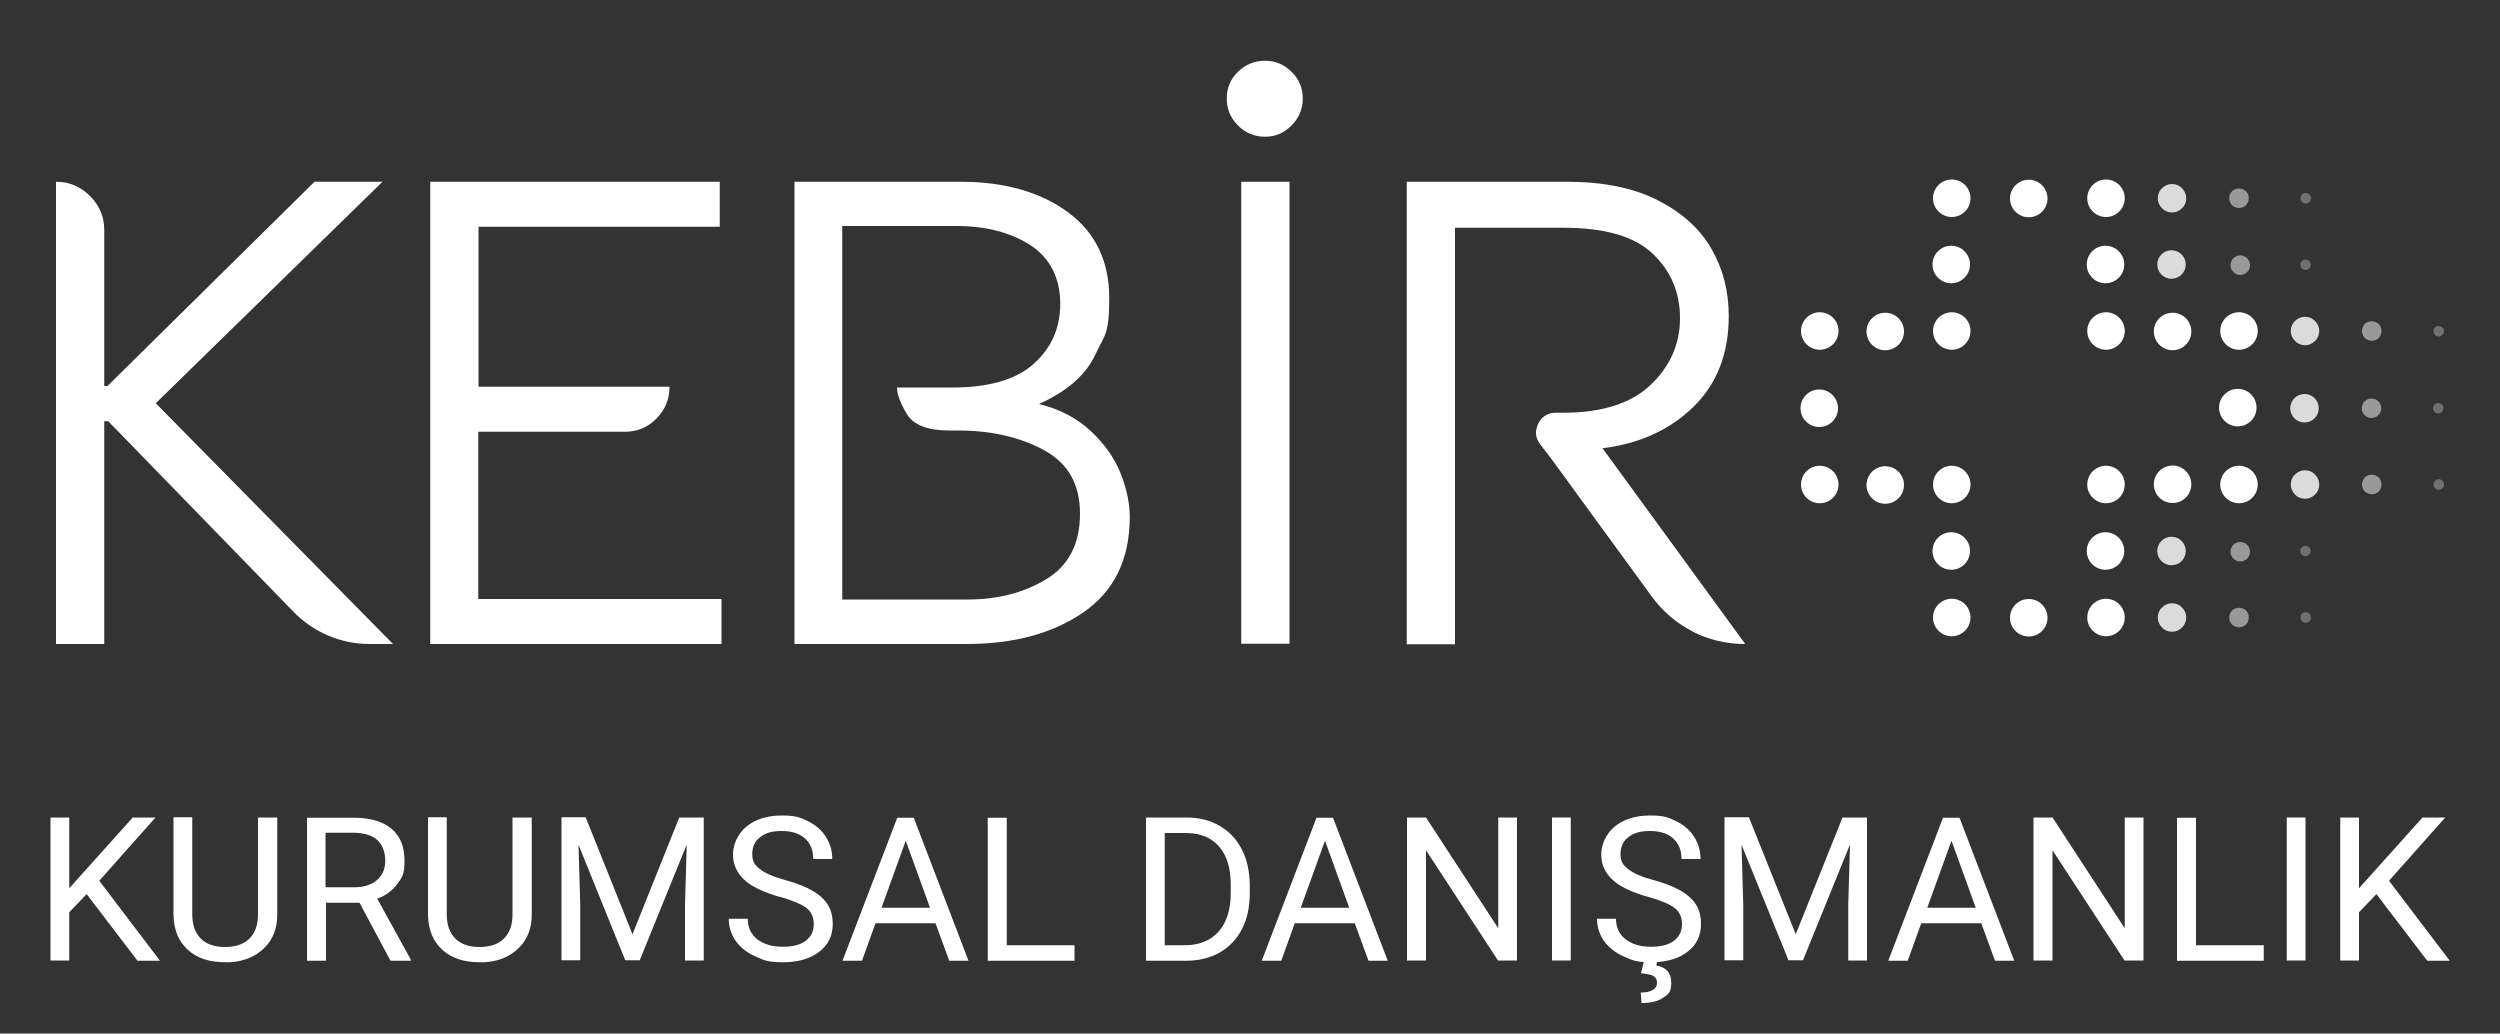
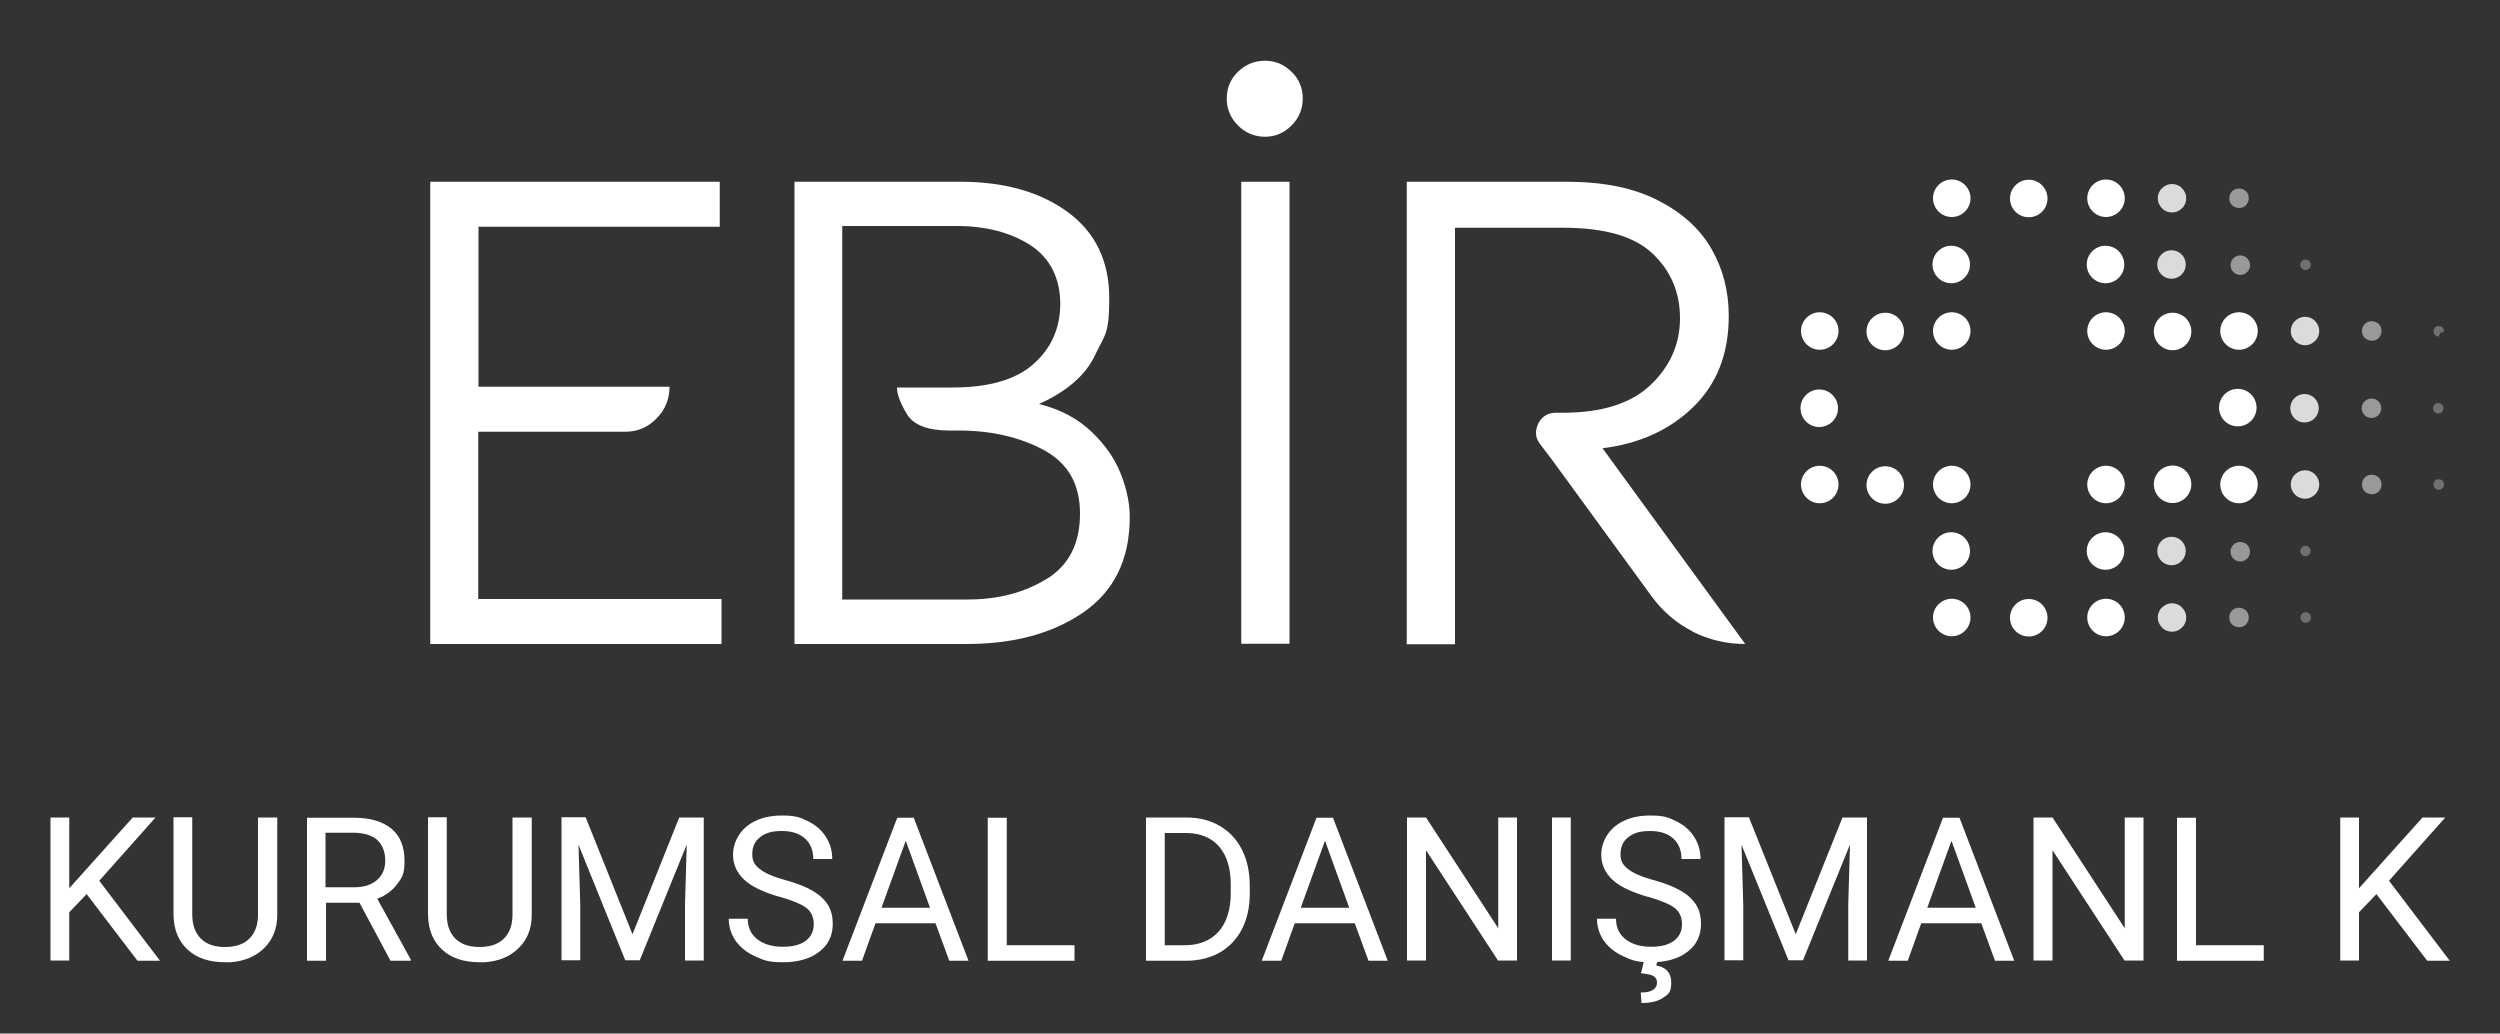
<svg xmlns="http://www.w3.org/2000/svg" id="Layer_1" data-name="Layer 1" version="1.1" viewBox="0 0 1000 413.4">
  <rect x="0" y="0" width="1000" height="413.4" fill="#333333" stroke="none" />
  <defs>
    <style>
      .cls-1 {
        fill: #999;
      }

      .cls-1, .cls-2, .cls-3, .cls-4 {
        stroke-width: 0px;
      }

      .cls-2 {
        fill: #dbdbdb;
      }

      .cls-3 {
        fill: #707070;
      }

      .cls-4 {
        fill: #fff;
      }
    </style>
  </defs>
  <g>
    <g>
      <g>
-         <path class="cls-4" d="M148,257.6c-5.8,0-11.4-1.1-16.8-3.4-5.4-2.3-10.1-5.6-14.1-9.8l-73.8-75.9h-1.6v89.1h-19.3V72.7c5.3,0,9.8,1.9,13.6,5.7,3.8,3.8,5.7,8.3,5.7,13.6v62.4h1.3l82.8-81.7h27.2l-90.7,88.6,94.9,96.3h-9.3Z" />
        <path class="cls-4" d="M288.7,257.6h-116.6V72.7h115.8v18h-96.5v64h76.4c0,4.9-1.7,9.2-5.2,12.7-3.4,3.5-7.6,5.3-12.6,5.3h-58.7v66.9h97.3v18Z" />
        <path class="cls-4" d="M436.5,172.6c5.5,5.2,9.4,10.8,11.8,16.9s3.6,11.9,3.6,17.3c0,16.9-6.2,29.6-18.5,38.1-12.3,8.5-27.9,12.7-46.8,12.7h-68.8V72.7h66.4c17.6,0,32,4.1,43,12.2,11,8.1,16.5,19.6,16.5,34.4s-1.9,14.6-5.6,22.6c-3.7,8-11.2,14.6-22.5,19.7,8.5,2.1,15.4,5.8,20.9,11ZM418.5,231.7c9-5.5,13.5-14.2,13.5-26.2s-4.9-20.3-14.5-25.5c-9.7-5.2-21.1-7.8-34.1-7.8h-3.7c-8.6,0-14.3-2.2-16.9-6.5-2.6-4.3-4-7.9-4-10.7h22.2c14.5,0,25.3-3.1,32.4-9.4,7.1-6.3,10.7-14.3,10.7-24.2s-4-18.2-11.9-23.3c-7.9-5.1-17.8-7.7-29.6-7.7h-45.7v149.4h50.2c12,0,22.5-2.7,31.5-8.2Z" />
        <path class="cls-4" d="M496.5,72.7h19.3v184.8h-19.3V72.7Z" />
        <path class="cls-4" d="M677.1,252.6c-6.5-3.3-12-8-16.4-14l-39.9-54.7-4.8-6.3c-1.1-1.4-1.6-2.9-1.6-4.5s.7-4,2.2-5.6c1.5-1.6,3.4-2.4,5.7-2.4h2.9c15.5,0,27.2-3.7,35-11.1,7.8-7.4,11.8-16.3,11.8-26.7s-3.7-19-11-25.9c-7.3-6.9-19.2-10.3-35.6-10.3h-43.4v166.6h-19.3V72.7h64c14.5,0,26.5,2.4,36.2,7.3,9.7,4.9,16.9,11.3,21.6,19.4,4.7,8.1,7,17.1,7,27,0,15.2-4.8,27.3-14.3,36.5-9.5,9.2-21.6,14.6-36.2,16.4l57.1,78.3c-7.6,0-14.6-1.7-21.2-5Z" />
      </g>
      <path class="cls-4" d="M516.6,28.7c3,2.9,4.5,6.5,4.5,10.7s-1.5,7.8-4.5,10.8c-3,3-6.5,4.5-10.6,4.5s-7.8-1.5-10.8-4.5c-3-3-4.5-6.6-4.5-10.8s1.5-7.8,4.5-10.7c3-2.9,6.6-4.4,10.8-4.4s7.6,1.5,10.6,4.4Z" />
    </g>
    <g>
      <g>
        <path class="cls-4" d="M895.6,139.9c2,0,3.9-.8,5.3-2.2,1.4-1.4,2.2-3.3,2.2-5.3s-.8-3.9-2.2-5.3c-1.4-1.4-3.3-2.2-5.3-2.2s-3.9.8-5.3,2.2c-1.4,1.4-2.2,3.3-2.2,5.3s.8,3.9,2.2,5.3c1.4,1.4,3.3,2.2,5.3,2.2Z" />
        <circle class="cls-4" cx="869" cy="132.6" r="7.5" transform="translate(160.8 653.3) rotate(-45)" />
        <path class="cls-4" d="M842.4,124.9c-2,0-3.9.8-5.3,2.2-1.4,1.4-2.2,3.3-2.2,5.3s.8,3.9,2.2,5.3c1.4,1.4,3.3,2.2,5.3,2.2s3.9-.8,5.3-2.2c1.4-1.4,2.2-3.3,2.2-5.3s-.8-3.9-2.2-5.3c-1.4-1.4-3.3-2.2-5.3-2.2Z" />
        <circle class="cls-4" cx="811.5" cy="79.4" r="7.5" />
        <path class="cls-4" d="M780.7,71.8c-2,0-3.9.8-5.3,2.2-1.4,1.4-2.2,3.3-2.2,5.3s.8,3.9,2.2,5.3c1.4,1.4,3.3,2.2,5.3,2.2s3.9-.8,5.3-2.2c1.4-1.4,2.2-3.3,2.2-5.3s-.8-3.9-2.2-5.3c-1.4-1.4-3.3-2.2-5.3-2.2Z" />
        <circle class="cls-4" cx="780.5" cy="105.8" r="7.5" />
        <path class="cls-4" d="M780.7,124.9c-2,0-3.9.8-5.3,2.2-1.4,1.4-2.2,3.3-2.2,5.3s.8,3.9,2.2,5.3c1.4,1.4,3.3,2.2,5.3,2.2s3.9-.8,5.3-2.2c1.4-1.4,2.2-3.3,2.2-5.3s-.8-3.9-2.2-5.3c-1.4-1.4-3.3-2.2-5.3-2.2Z" />
        <circle class="cls-4" cx="754.1" cy="132.6" r="7.5" />
        <path class="cls-4" d="M727.9,124.9c-2,0-3.9.8-5.3,2.2-1.4,1.4-2.2,3.3-2.2,5.3s.8,3.9,2.2,5.3c1.4,1.4,3.3,2.2,5.3,2.2s3.9-.8,5.3-2.2c1.4-1.4,2.2-3.3,2.2-5.3s-.8-3.9-2.2-5.3c-1.4-1.4-3.3-2.2-5.3-2.2Z" />
        <circle class="cls-4" cx="727.7" cy="163.3" r="7.5" />
        <path class="cls-4" d="M727.9,186.3c-2,0-3.9.8-5.3,2.2-1.4,1.4-2.2,3.3-2.2,5.3s.8,3.9,2.2,5.3c1.4,1.4,3.3,2.2,5.3,2.2s3.9-.8,5.3-2.2c1.4-1.4,2.2-3.3,2.2-5.3s-.8-3.9-2.2-5.3c-1.4-1.4-3.3-2.2-5.3-2.2Z" />
        <circle class="cls-4" cx="754.1" cy="194" r="7.5" />
        <path class="cls-4" d="M780.7,186.3c-2,0-3.9.8-5.3,2.2-1.4,1.4-2.2,3.3-2.2,5.3s.8,3.9,2.2,5.3c1.4,1.4,3.3,2.2,5.3,2.2s3.9-.8,5.3-2.2c1.4-1.4,2.2-3.3,2.2-5.3s-.8-3.9-2.2-5.3c-1.4-1.4-3.3-2.2-5.3-2.2Z" />
        <circle class="cls-4" cx="780.5" cy="220.4" r="7.5" />
        <path class="cls-4" d="M780.7,239.5c-2,0-3.9.8-5.3,2.2-1.4,1.4-2.2,3.3-2.2,5.3s.8,3.9,2.2,5.3c1.4,1.4,3.3,2.2,5.3,2.2s3.9-.8,5.3-2.2c1.4-1.4,2.2-3.3,2.2-5.3s-.8-3.9-2.2-5.3c-1.4-1.4-3.3-2.2-5.3-2.2Z" />
        <circle class="cls-4" cx="811.5" cy="247.1" r="7.5" />
        <path class="cls-4" d="M842.4,186.3c-2,0-3.9.8-5.3,2.2-1.4,1.4-2.2,3.3-2.2,5.3s.8,3.9,2.2,5.3c1.4,1.4,3.3,2.2,5.3,2.2s3.9-.8,5.3-2.2c1.4-1.4,2.2-3.3,2.2-5.3s-.8-3.9-2.2-5.3c-1.4-1.4-3.3-2.2-5.3-2.2Z" />
        <circle class="cls-4" cx="869" cy="194" r="7.5" transform="translate(-19.9 142.7) rotate(-9.3)" />
        <path class="cls-4" d="M895.6,186.3c-2,0-3.9.8-5.3,2.2-1.4,1.4-2.2,3.3-2.2,5.3s.8,3.9,2.2,5.3c1.4,1.4,3.3,2.2,5.3,2.2s3.9-.8,5.3-2.2c1.4-1.4,2.2-3.3,2.2-5.3s-.8-3.9-2.2-5.3-3.3-2.2-5.3-2.2Z" />
        <circle class="cls-4" cx="895.4" cy="163.3" r="7.5" transform="translate(397.6 925.2) rotate(-67.2)" />
        <circle class="cls-4" cx="842.2" cy="105.8" r="7.5" />
        <path class="cls-4" d="M842.4,71.8c-2,0-3.9.8-5.3,2.2-1.4,1.4-2.2,3.3-2.2,5.3s.8,3.9,2.2,5.3c1.4,1.4,3.3,2.2,5.3,2.2s3.9-.8,5.3-2.2c1.4-1.4,2.2-3.3,2.2-5.3s-.8-3.9-2.2-5.3c-1.4-1.4-3.3-2.2-5.3-2.2Z" />
        <path class="cls-4" d="M842.4,239.5c-2,0-3.9.8-5.3,2.2-1.4,1.4-2.2,3.3-2.2,5.3s.8,3.9,2.2,5.3c1.4,1.4,3.3,2.2,5.3,2.2s3.9-.8,5.3-2.2c1.4-1.4,2.2-3.3,2.2-5.3s-.8-3.9-2.2-5.3c-1.4-1.4-3.3-2.2-5.3-2.2Z" />
        <circle class="cls-4" cx="842.2" cy="220.4" r="7.5" />
      </g>
      <g>
        <path class="cls-2" d="M922,138.1c-1.5,0-3-.6-4-1.7-1.1-1.1-1.7-2.5-1.7-4s.6-3,1.7-4c1.1-1.1,2.5-1.7,4-1.7s3,.6,4,1.7c1.1,1.1,1.7,2.5,1.7,4s-.6,3-1.7,4c-1.1,1.1-2.5,1.7-4,1.7Z" />
        <path class="cls-2" d="M922,199.5c-1.5,0-3-.6-4-1.7-1.1-1.1-1.7-2.5-1.7-4s.6-3,1.7-4c1.1-1.1,2.5-1.7,4-1.7s3,.6,4,1.7c1.1,1.1,1.7,2.5,1.7,4s-.6,3-1.7,4c-1.1,1.1-2.5,1.7-4,1.7Z" />
        <circle class="cls-2" cx="921.8" cy="163.3" r="5.7" />
        <circle class="cls-2" cx="868.6" cy="105.8" r="5.7" />
        <path class="cls-2" d="M868.8,85c-1.5,0-3-.6-4-1.7-1.1-1.1-1.7-2.5-1.7-4s.6-3,1.7-4c1.1-1.1,2.5-1.7,4-1.7s3,.6,4,1.7c1.1,1.1,1.7,2.5,1.7,4s-.6,3-1.7,4c-1.1,1.1-2.5,1.7-4,1.7Z" />
        <path class="cls-2" d="M868.8,252.7c-1.5,0-3-.6-4-1.7-1.1-1.1-1.7-2.5-1.7-4s.6-3,1.7-4c1.1-1.1,2.5-1.7,4-1.7s3,.6,4,1.7c1.1,1.1,1.7,2.5,1.7,4s-.6,3-1.7,4c-1.1,1.1-2.5,1.7-4,1.7Z" />
        <circle class="cls-2" cx="868.6" cy="220.4" r="5.7" />
      </g>
      <g>
        <path class="cls-1" d="M948.7,136.3c-1,0-2-.4-2.8-1.1-.7-.7-1.1-1.7-1.1-2.8s.4-2,1.1-2.8c.7-.7,1.7-1.1,2.8-1.1s2,.4,2.8,1.1c.7.7,1.1,1.7,1.1,2.8s-.4,2-1.1,2.8c-.7.7-1.7,1.1-2.8,1.1Z" />
        <path class="cls-1" d="M948.7,197.7c-1,0-2-.4-2.8-1.1-.7-.7-1.1-1.7-1.1-2.8s.4-2,1.1-2.8c.7-.7,1.7-1.1,2.8-1.1s2,.4,2.8,1.1c.7.7,1.1,1.7,1.1,2.8s-.4,2-1.1,2.8c-.7.7-1.7,1.1-2.8,1.1Z" />
        <circle class="cls-1" cx="948.6" cy="163.3" r="3.9" />
        <circle class="cls-1" cx="895.4" cy="105.8" r="3.9" transform="translate(647 972.6) rotate(-80.7)" />
        <path class="cls-1" d="M895.6,83.2c-1,0-2-.4-2.8-1.1-.7-.7-1.1-1.7-1.1-2.8s.4-2,1.1-2.8c.7-.7,1.7-1.1,2.8-1.1s2,.4,2.8,1.1c.7.7,1.1,1.7,1.1,2.8s-.4,2-1.1,2.8c-.7.7-1.7,1.1-2.8,1.1Z" />
        <path class="cls-1" d="M895.6,250.9c-1,0-2-.4-2.8-1.1-.7-.7-1.1-1.7-1.1-2.8s.4-2,1.1-2.8c.7-.7,1.7-1.1,2.8-1.1s2,.4,2.8,1.1c.7.7,1.1,1.7,1.1,2.8s-.4,2-1.1,2.8c-.7.7-1.7,1.1-2.8,1.1Z" />
        <circle class="cls-1" cx="895.4" cy="220.4" r="3.9" transform="translate(533.9 1068.7) rotate(-80.7)" />
      </g>
      <g>
-         <path class="cls-3" d="M975.5,134.6c-.6,0-1.1-.2-1.5-.6s-.6-.9-.6-1.5.2-1.1.6-1.5c.4-.4.9-.6,1.5-.6s1.1.2,1.5.6c.4.4.6.9.6,1.5s-.2,1.1-.6,1.5c-.4.4-1,.6-1.5.6Z" />
+         <path class="cls-3" d="M975.5,134.6c-.6,0-1.1-.2-1.5-.6s-.6-.9-.6-1.5.2-1.1.6-1.5c.4-.4.9-.6,1.5-.6s1.1.2,1.5.6c.4.4.6.9.6,1.5c-.4.4-1,.6-1.5.6Z" />
        <path class="cls-3" d="M975.5,195.9c-.6,0-1.1-.2-1.5-.6-.4-.4-.6-.9-.6-1.5s.2-1.1.6-1.5c.4-.4.9-.6,1.5-.6s1.1.2,1.5.6c.4.4.6.9.6,1.5s-.2,1.1-.6,1.5c-.4.4-1,.6-1.5.6Z" />
        <path class="cls-3" d="M975.3,165.4c-1.2,0-2.1-1-2.1-2.1s1-2.1,2.1-2.1,2.1,1,2.1,2.1-1,2.1-2.1,2.1Z" />
        <path class="cls-3" d="M922.2,108c-1.2,0-2.1-1-2.1-2.1s1-2.1,2.1-2.1,2.1,1,2.1,2.1-1,2.1-2.1,2.1Z" />
-         <path class="cls-3" d="M922.3,81.4c-.6,0-1.1-.2-1.5-.6-.4-.4-.6-.9-.6-1.5s.2-1.1.6-1.5c.4-.4.9-.6,1.5-.6s1.1.2,1.5.6c.4.4.6.9.6,1.5s-.2,1.1-.6,1.5c-.4.4-1,.6-1.5.6Z" />
        <path class="cls-3" d="M922.3,249.1c-.6,0-1.1-.2-1.5-.6-.4-.4-.6-1-.6-1.5s.2-1.1.6-1.5c.4-.4.9-.6,1.5-.6s1.1.2,1.5.6c.4.4.6,1,.6,1.5s-.2,1.1-.6,1.5c-.4.4-1,.6-1.5.6Z" />
        <path class="cls-3" d="M922.2,222.5c-1.2,0-2.1-1-2.1-2.1s1-2.1,2.1-2.1,2.1,1,2.1,2.1-1,2.1-2.1,2.1Z" />
      </g>
    </g>
  </g>
  <g>
    <path class="cls-4" d="M34.7,357.6l-7,7.3v19.3h-7.5v-57.2h7.5v28.3l25.4-28.3h9.1l-22.5,25.3,24.3,32h-9l-20.3-26.6Z" />
    <path class="cls-4" d="M110.9,327v38.9c0,5.4-1.7,9.8-5.1,13.2-3.4,3.4-7.9,5.4-13.7,5.8h-2c-6.3,0-11.3-1.6-15-5-3.7-3.4-5.6-8-5.7-14v-39h7.5v38.8c0,4.1,1.1,7.4,3.4,9.7,2.3,2.3,5.5,3.4,9.7,3.4s7.5-1.1,9.8-3.4c2.3-2.3,3.4-5.5,3.4-9.6v-38.8h7.6Z" />
    <path class="cls-4" d="M143.8,361.1h-13.4v23.2h-7.6v-57.2h18.9c6.4,0,11.4,1.5,14.9,4.4,3.5,2.9,5.2,7.2,5.2,12.8s-1,6.7-2.9,9.3c-1.9,2.6-4.6,4.6-8,5.9l13.4,24.3v.5h-8.1l-12.4-23.2ZM130.3,354.9h11.6c3.7,0,6.7-1,8.9-2.9,2.2-1.9,3.3-4.5,3.3-7.8s-1.1-6.3-3.2-8.2c-2.1-1.9-5.2-2.8-9.1-2.9h-11.6v21.7Z" />
    <path class="cls-4" d="M212.7,327v38.9c0,5.4-1.7,9.8-5.1,13.2-3.4,3.4-7.9,5.4-13.7,5.8h-2c-6.3,0-11.3-1.6-15-5-3.7-3.4-5.6-8-5.7-14v-39h7.5v38.8c0,4.1,1.1,7.4,3.4,9.7,2.3,2.3,5.5,3.4,9.7,3.4s7.5-1.1,9.8-3.4c2.3-2.3,3.4-5.5,3.4-9.6v-38.8h7.6Z" />
    <path class="cls-4" d="M234.3,327l18.7,46.7,18.7-46.7h9.8v57.2h-7.5v-22.3l.7-24.1-18.8,46.3h-5.8l-18.7-46.2.7,23.9v22.3h-7.5v-57.2h9.7Z" />
    <path class="cls-4" d="M311.7,358.7c-6.5-1.9-11.2-4.1-14.1-6.9-2.9-2.7-4.4-6.1-4.4-10s1.8-8.2,5.4-11.2c3.6-2.9,8.3-4.4,14.1-4.4s7.4.8,10.5,2.3c3.1,1.5,5.5,3.6,7.2,6.3,1.7,2.7,2.5,5.6,2.5,8.8h-7.6c0-3.5-1.1-6.2-3.3-8.2-2.2-2-5.3-3-9.3-3s-6.6.8-8.7,2.5c-2.1,1.6-3.1,3.9-3.1,6.8s1,4.3,3,5.9c2,1.6,5.3,3.1,10.1,4.4,4.8,1.3,8.5,2.8,11.2,4.4,2.7,1.6,4.7,3.5,6,5.6,1.3,2.1,1.9,4.7,1.9,7.6,0,4.6-1.8,8.4-5.4,11.1-3.6,2.8-8.5,4.2-14.5,4.2s-7.6-.8-11-2.3c-3.4-1.5-6-3.6-7.9-6.2-1.8-2.6-2.8-5.6-2.8-8.9h7.6c0,3.5,1.3,6.2,3.8,8.2,2.6,2,6,3,10.2,3s7-.8,9.2-2.4c2.1-1.6,3.2-3.8,3.2-6.6s-1-5-2.9-6.5c-2-1.5-5.5-3-10.7-4.5Z" />
    <path class="cls-4" d="M374.2,369.3h-24l-5.4,15h-7.8l21.9-57.2h6.6l21.9,57.2h-7.7l-5.5-15ZM352.5,363.1h19.5l-9.7-26.8-9.7,26.8Z" />
    <path class="cls-4" d="M402.7,378.1h27.1v6.2h-34.7v-57.2h7.6v51.1Z" />
    <path class="cls-4" d="M458.4,384.2v-57.2h16.2c5,0,9.4,1.1,13.2,3.3,3.8,2.2,6.8,5.3,8.9,9.4,2.1,4.1,3.1,8.7,3.2,14v3.7c0,5.4-1,10.1-3.1,14.2-2.1,4.1-5.1,7.2-8.9,9.4-3.9,2.2-8.4,3.3-13.5,3.3h-15.8ZM465.9,333.2v44.9h7.9c5.8,0,10.3-1.8,13.6-5.4,3.2-3.6,4.9-8.8,4.9-15.5v-3.3c0-6.5-1.5-11.6-4.6-15.2-3.1-3.6-7.4-5.4-13-5.5h-8.8Z" />
    <path class="cls-4" d="M541.9,369.3h-24l-5.4,15h-7.8l21.9-57.2h6.6l21.9,57.2h-7.7l-5.5-15ZM520.2,363.1h19.5l-9.7-26.8-9.7,26.8Z" />
    <path class="cls-4" d="M606.8,384.2h-7.6l-28.8-44.1v44.1h-7.6v-57.2h7.6l28.9,44.3v-44.3h7.5v57.2Z" />
    <path class="cls-4" d="M628.3,384.2h-7.5v-57.2h7.5v57.2Z" />
    <path class="cls-4" d="M659,358.7c-6.5-1.9-11.2-4.1-14.1-6.9-2.9-2.7-4.4-6.1-4.4-10s1.8-8.2,5.4-11.2c3.6-2.9,8.3-4.4,14.1-4.4s7.4.8,10.5,2.3c3.1,1.5,5.5,3.6,7.2,6.3,1.7,2.7,2.5,5.6,2.5,8.8h-7.6c0-3.5-1.1-6.2-3.3-8.2-2.2-2-5.3-3-9.3-3s-6.6.8-8.7,2.5c-2.1,1.6-3.1,3.9-3.1,6.8s1,4.3,3,5.9c2,1.6,5.3,3.1,10.1,4.4,4.8,1.3,8.5,2.8,11.2,4.4,2.7,1.6,4.7,3.5,6,5.6,1.3,2.1,1.9,4.7,1.9,7.6,0,4.6-1.8,8.4-5.4,11.1-3.6,2.8-8.5,4.2-14.5,4.2s-7.6-.8-11-2.3-6-3.6-7.9-6.2c-1.8-2.6-2.8-5.6-2.8-8.9h7.6c0,3.5,1.3,6.2,3.8,8.2,2.6,2,6,3,10.2,3s7-.8,9.2-2.4c2.1-1.6,3.2-3.8,3.2-6.6s-1-5-2.9-6.5c-2-1.5-5.5-3-10.7-4.5ZM663,384.2l-.5,2c4,.7,6,3,6,6.8s-1,4.6-3.1,6c-2.1,1.5-5,2.2-8.8,2.2l-.3-4.2c2.1,0,3.7-.3,4.8-1,1.1-.7,1.7-1.6,1.7-2.9s-.4-2-1.3-2.6c-.8-.6-2.5-.9-5.1-1.2l1.3-5.3h5.2Z" />
    <path class="cls-4" d="M699.6,327l18.7,46.7,18.7-46.7h9.8v57.2h-7.5v-22.3l.7-24.1-18.8,46.3h-5.8l-18.8-46.2.7,23.9v22.3h-7.5v-57.2h9.7Z" />
    <path class="cls-4" d="M792.5,369.3h-24l-5.4,15h-7.8l21.9-57.2h6.6l21.9,57.2h-7.7l-5.5-15ZM770.8,363.1h19.5l-9.7-26.8-9.7,26.8Z" />
    <path class="cls-4" d="M857.4,384.2h-7.6l-28.8-44.1v44.1h-7.6v-57.2h7.6l28.9,44.3v-44.3h7.5v57.2Z" />
    <path class="cls-4" d="M878.4,378.1h27.1v6.2h-34.7v-57.2h7.6v51.1Z" />
-     <path class="cls-4" d="M922.2,384.2h-7.5v-57.2h7.5v57.2Z" />
    <path class="cls-4" d="M950.6,357.6l-7,7.3v19.3h-7.5v-57.2h7.5v28.3l25.4-28.3h9.1l-22.5,25.3,24.3,32h-9l-20.3-26.6Z" />
  </g>
</svg>